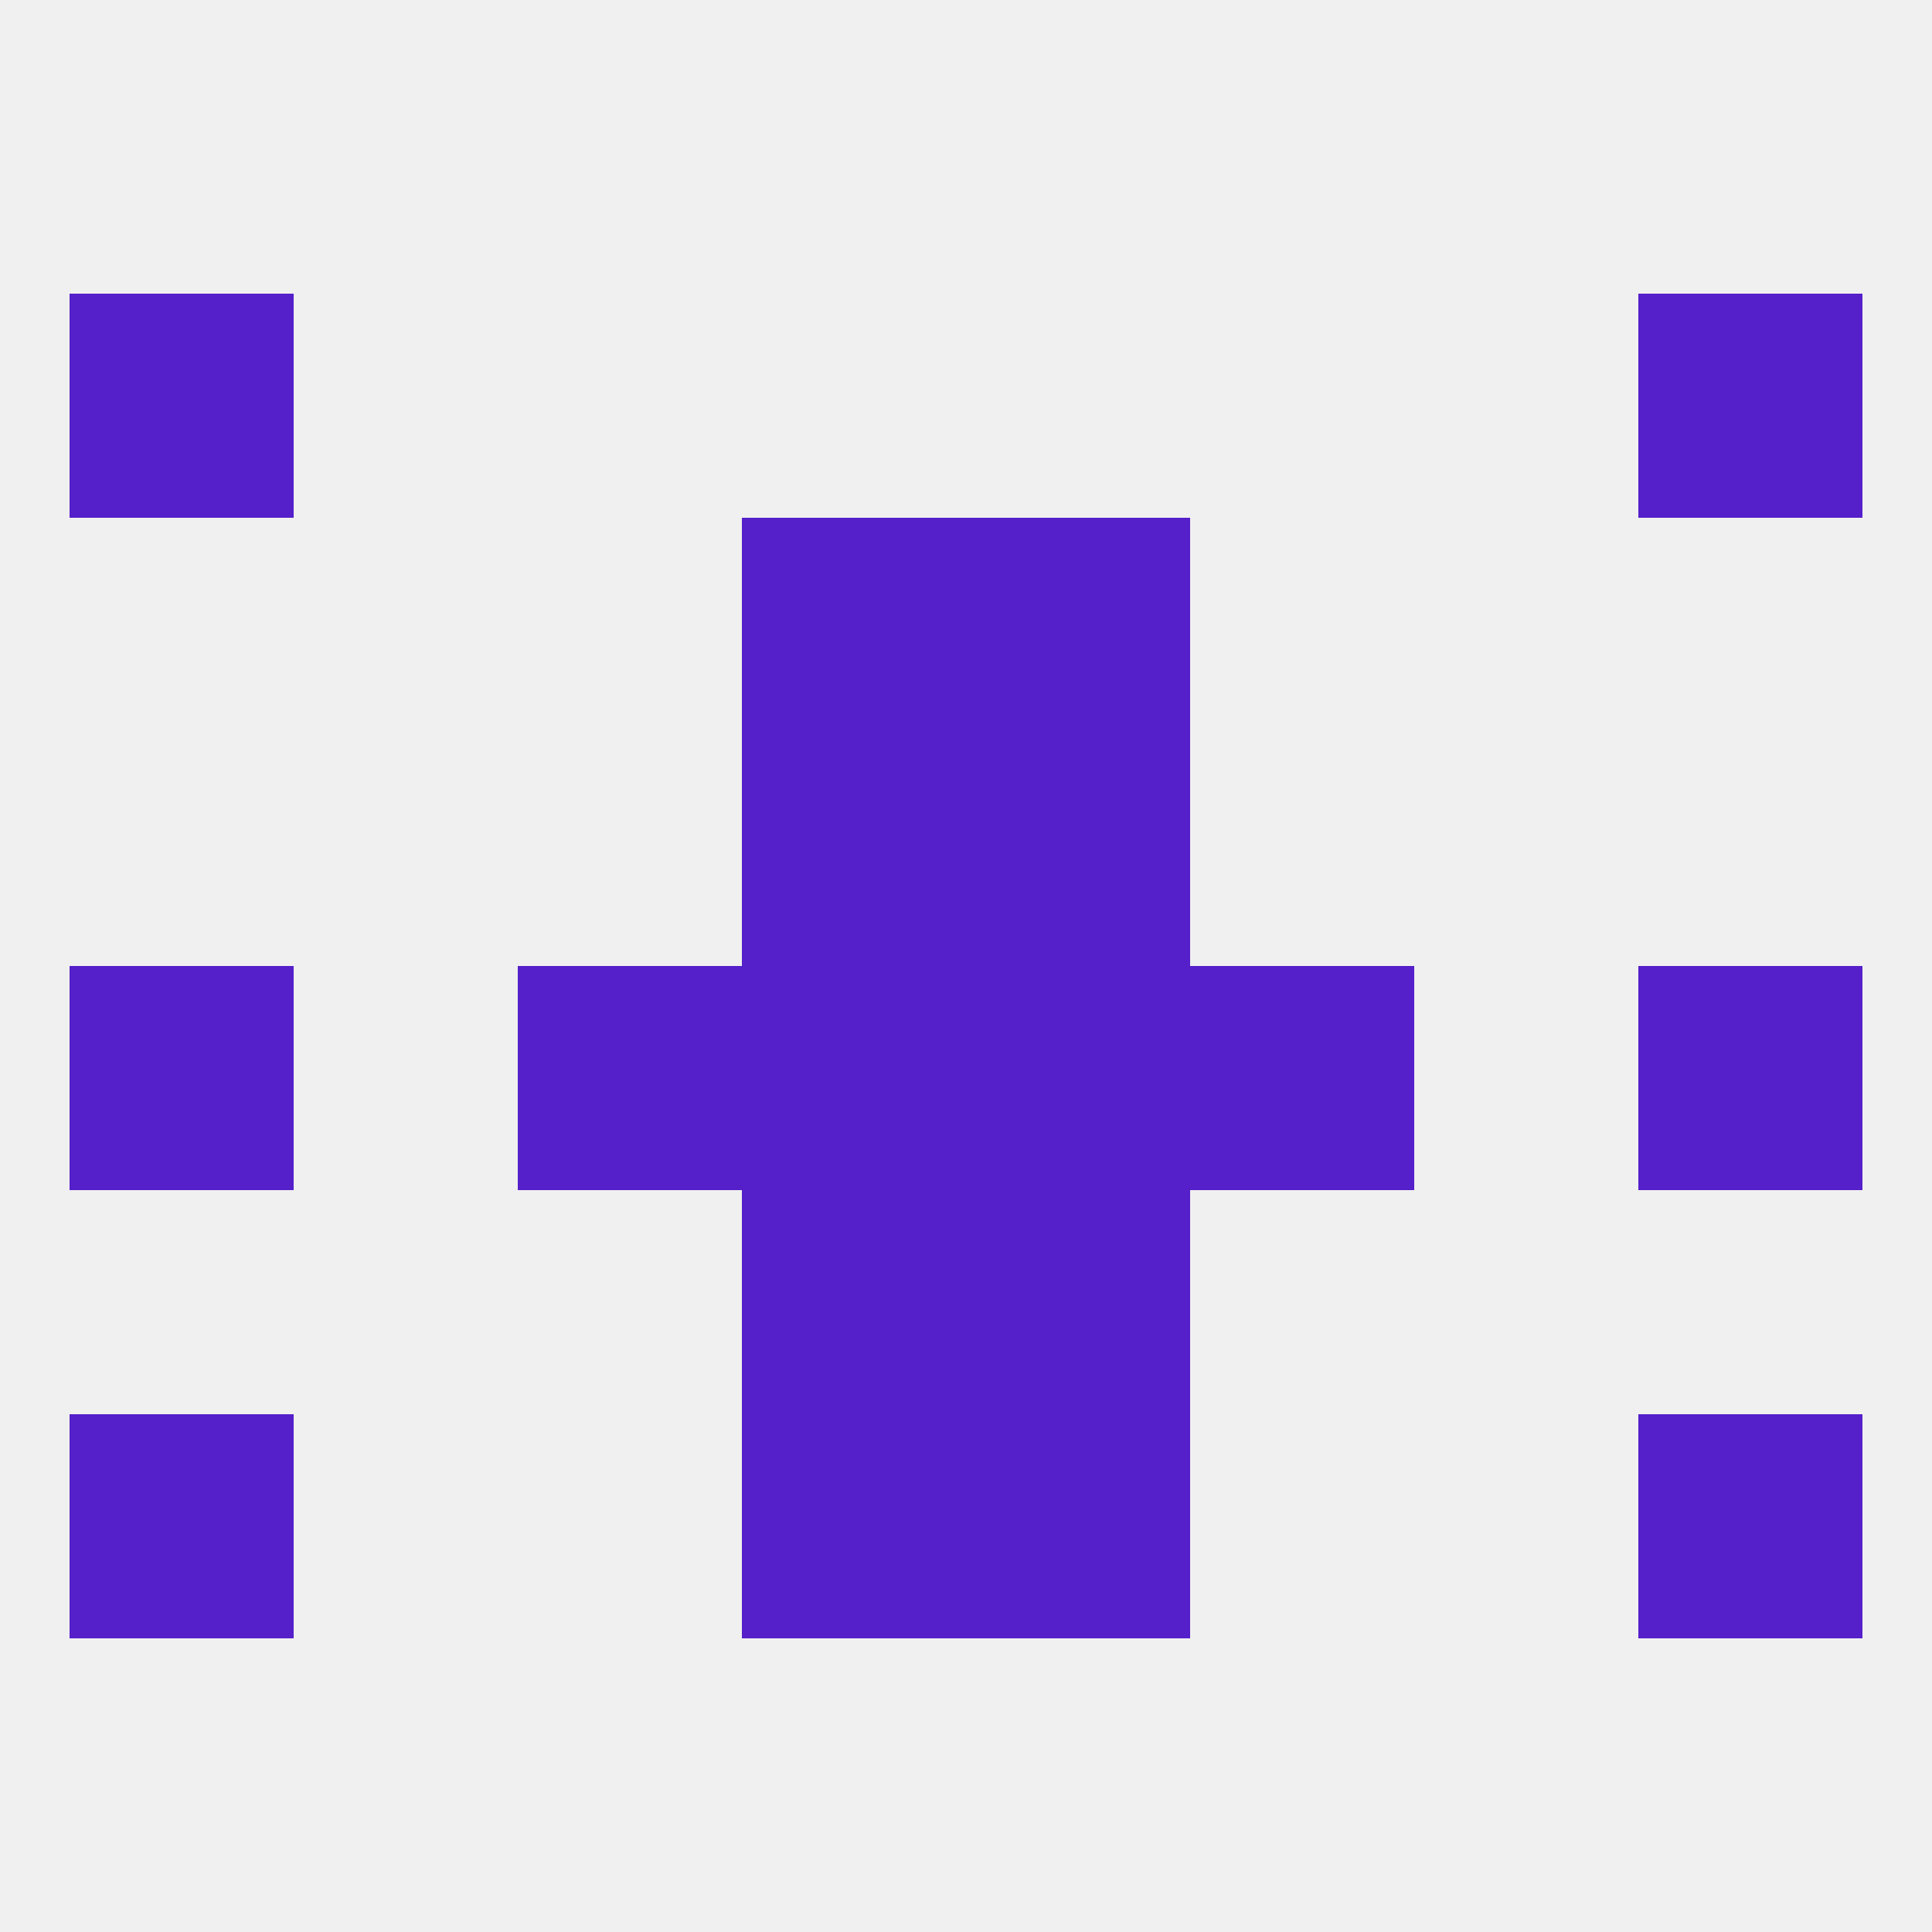
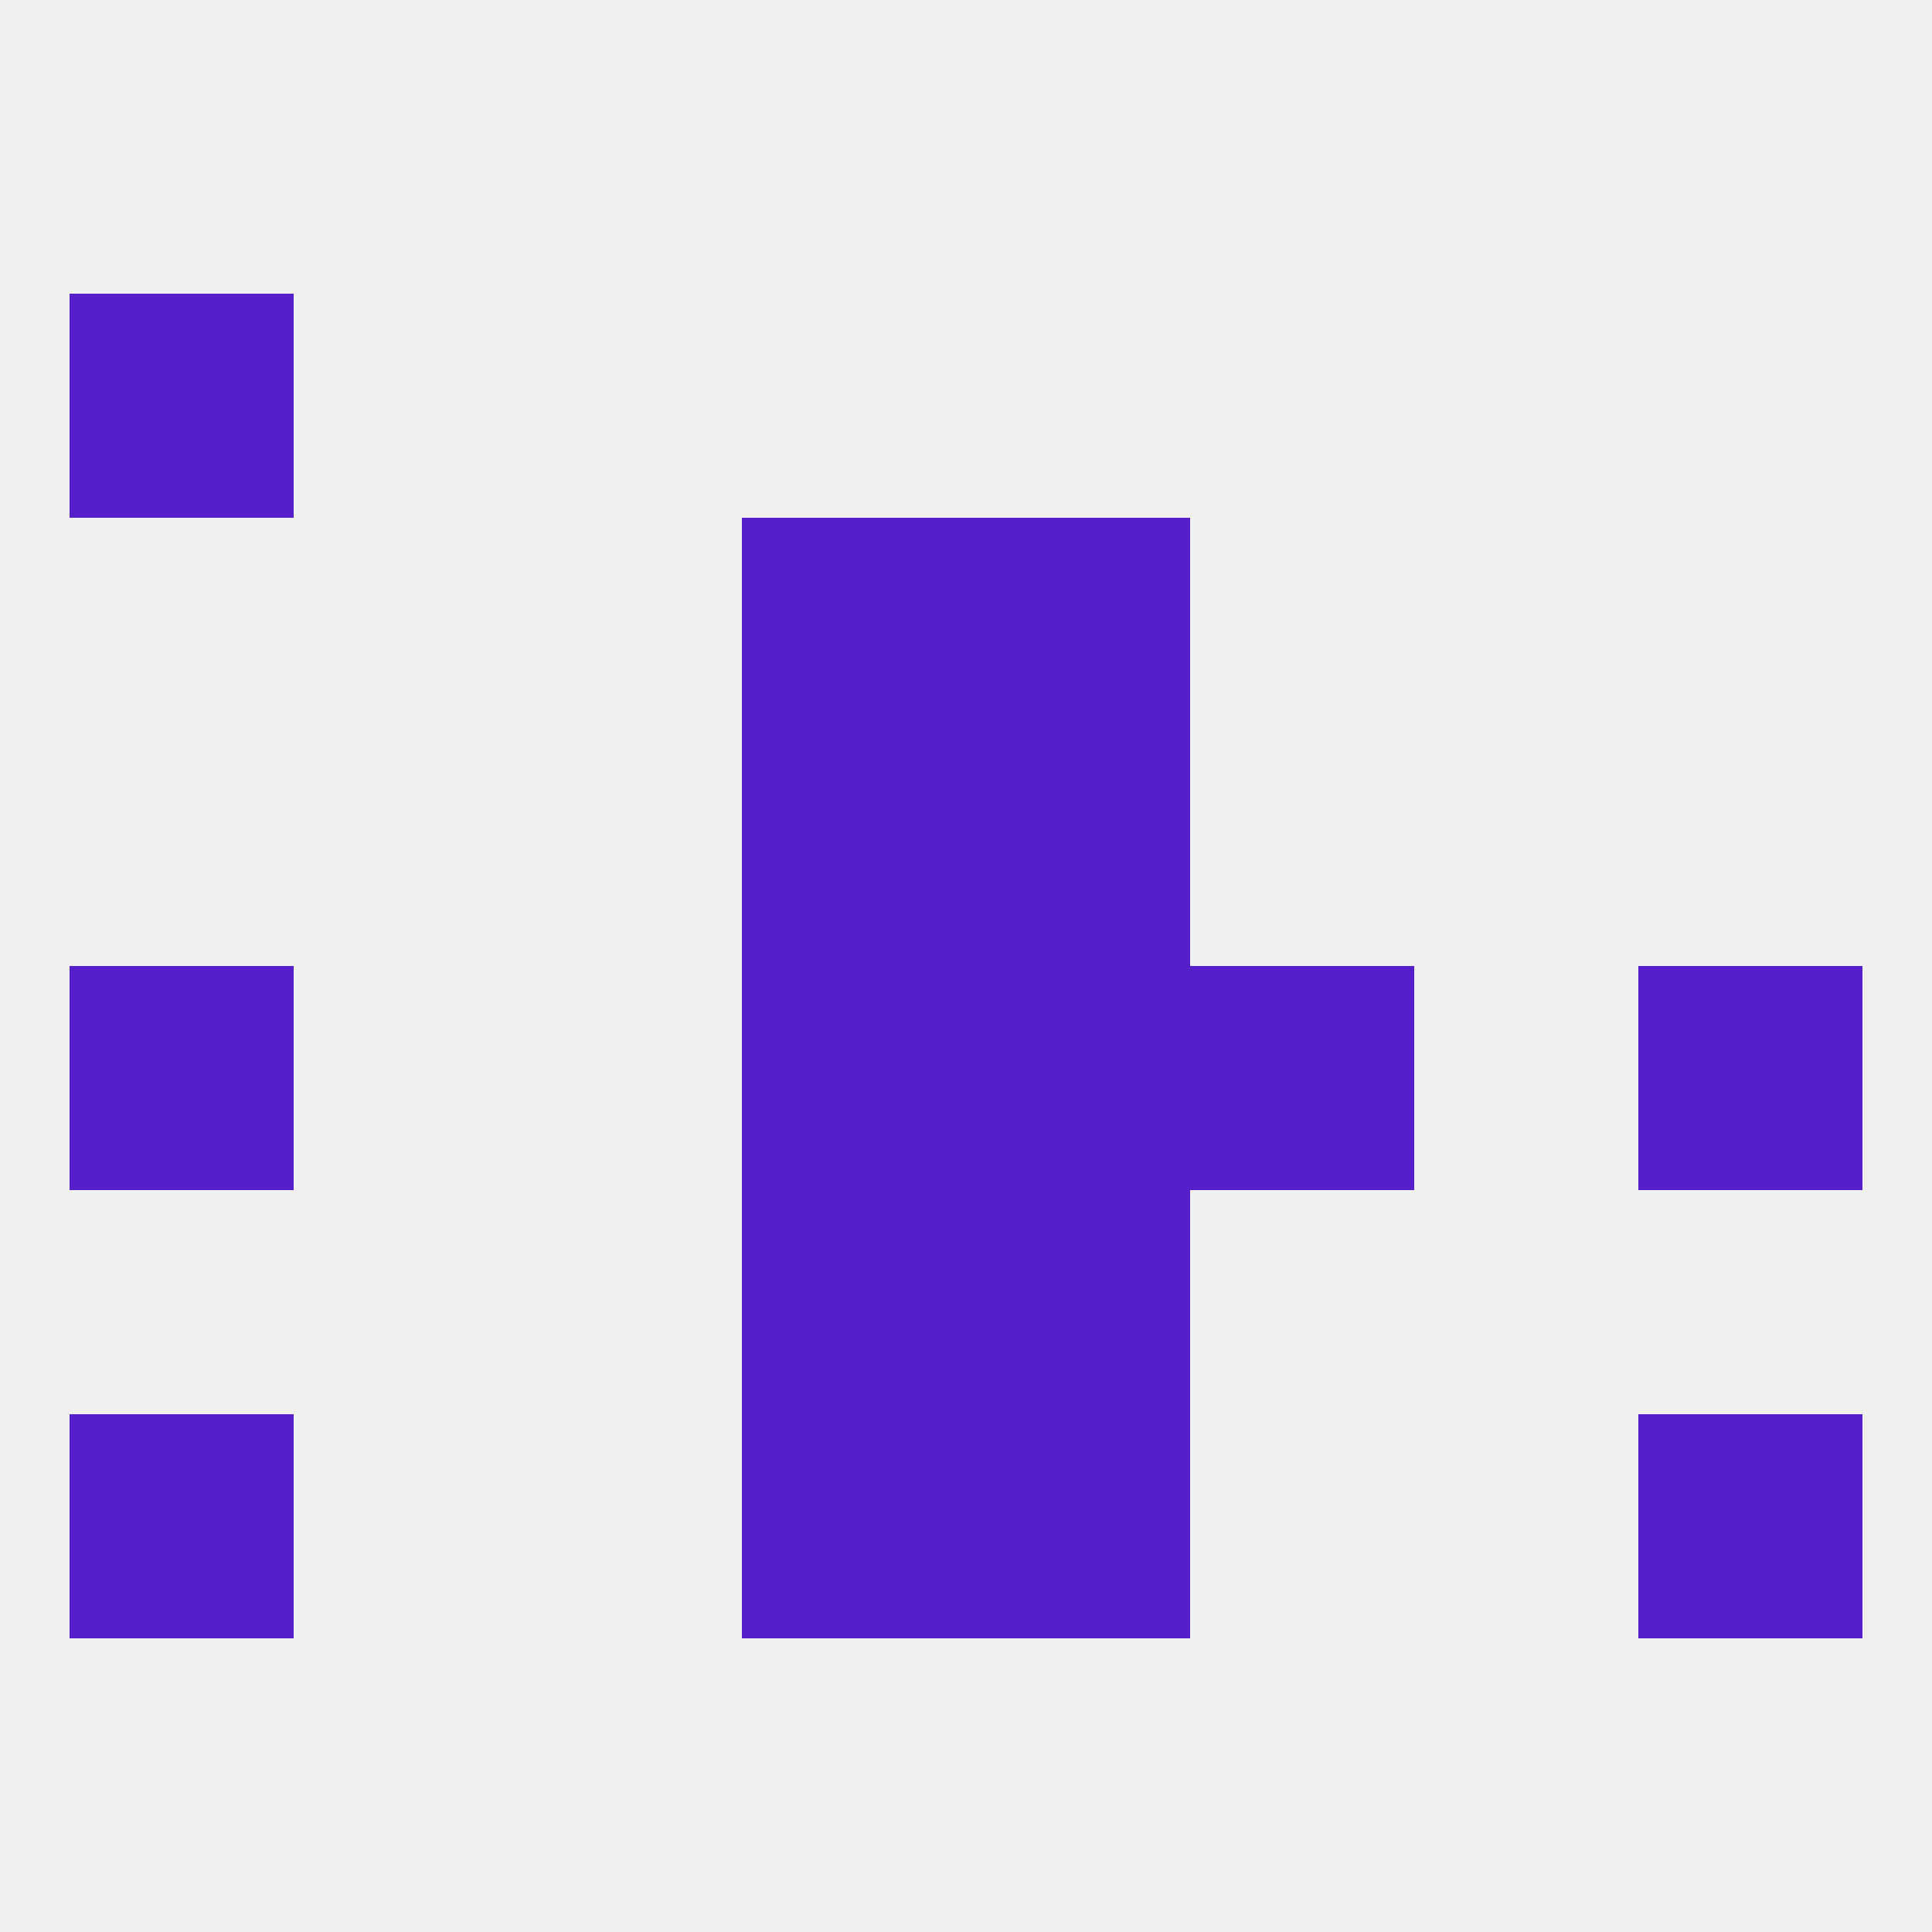
<svg xmlns="http://www.w3.org/2000/svg" version="1.1" baseprofile="full" width="250" height="250" viewBox="0 0 250 250">
  <rect width="100%" height="100%" fill="rgba(240,240,240,255)" />
-   <rect x="67" y="125" width="29" height="29" fill="rgba(85,31,202,255)" />
  <rect x="154" y="125" width="29" height="29" fill="rgba(85,31,202,255)" />
  <rect x="96" y="125" width="29" height="29" fill="rgba(85,31,202,255)" />
  <rect x="125" y="125" width="29" height="29" fill="rgba(85,31,202,255)" />
  <rect x="9" y="125" width="29" height="29" fill="rgba(85,31,202,255)" />
  <rect x="212" y="125" width="29" height="29" fill="rgba(85,31,202,255)" />
  <rect x="96" y="154" width="29" height="29" fill="rgba(85,31,202,255)" />
  <rect x="125" y="154" width="29" height="29" fill="rgba(85,31,202,255)" />
  <rect x="125" y="183" width="29" height="29" fill="rgba(85,31,202,255)" />
  <rect x="9" y="183" width="29" height="29" fill="rgba(85,31,202,255)" />
  <rect x="212" y="183" width="29" height="29" fill="rgba(85,31,202,255)" />
  <rect x="96" y="183" width="29" height="29" fill="rgba(85,31,202,255)" />
  <rect x="96" y="96" width="29" height="29" fill="rgba(85,31,202,255)" />
  <rect x="125" y="96" width="29" height="29" fill="rgba(85,31,202,255)" />
  <rect x="96" y="67" width="29" height="29" fill="rgba(85,31,202,255)" />
  <rect x="125" y="67" width="29" height="29" fill="rgba(85,31,202,255)" />
  <rect x="9" y="38" width="29" height="29" fill="rgba(85,31,202,255)" />
-   <rect x="212" y="38" width="29" height="29" fill="rgba(85,31,202,255)" />
</svg>